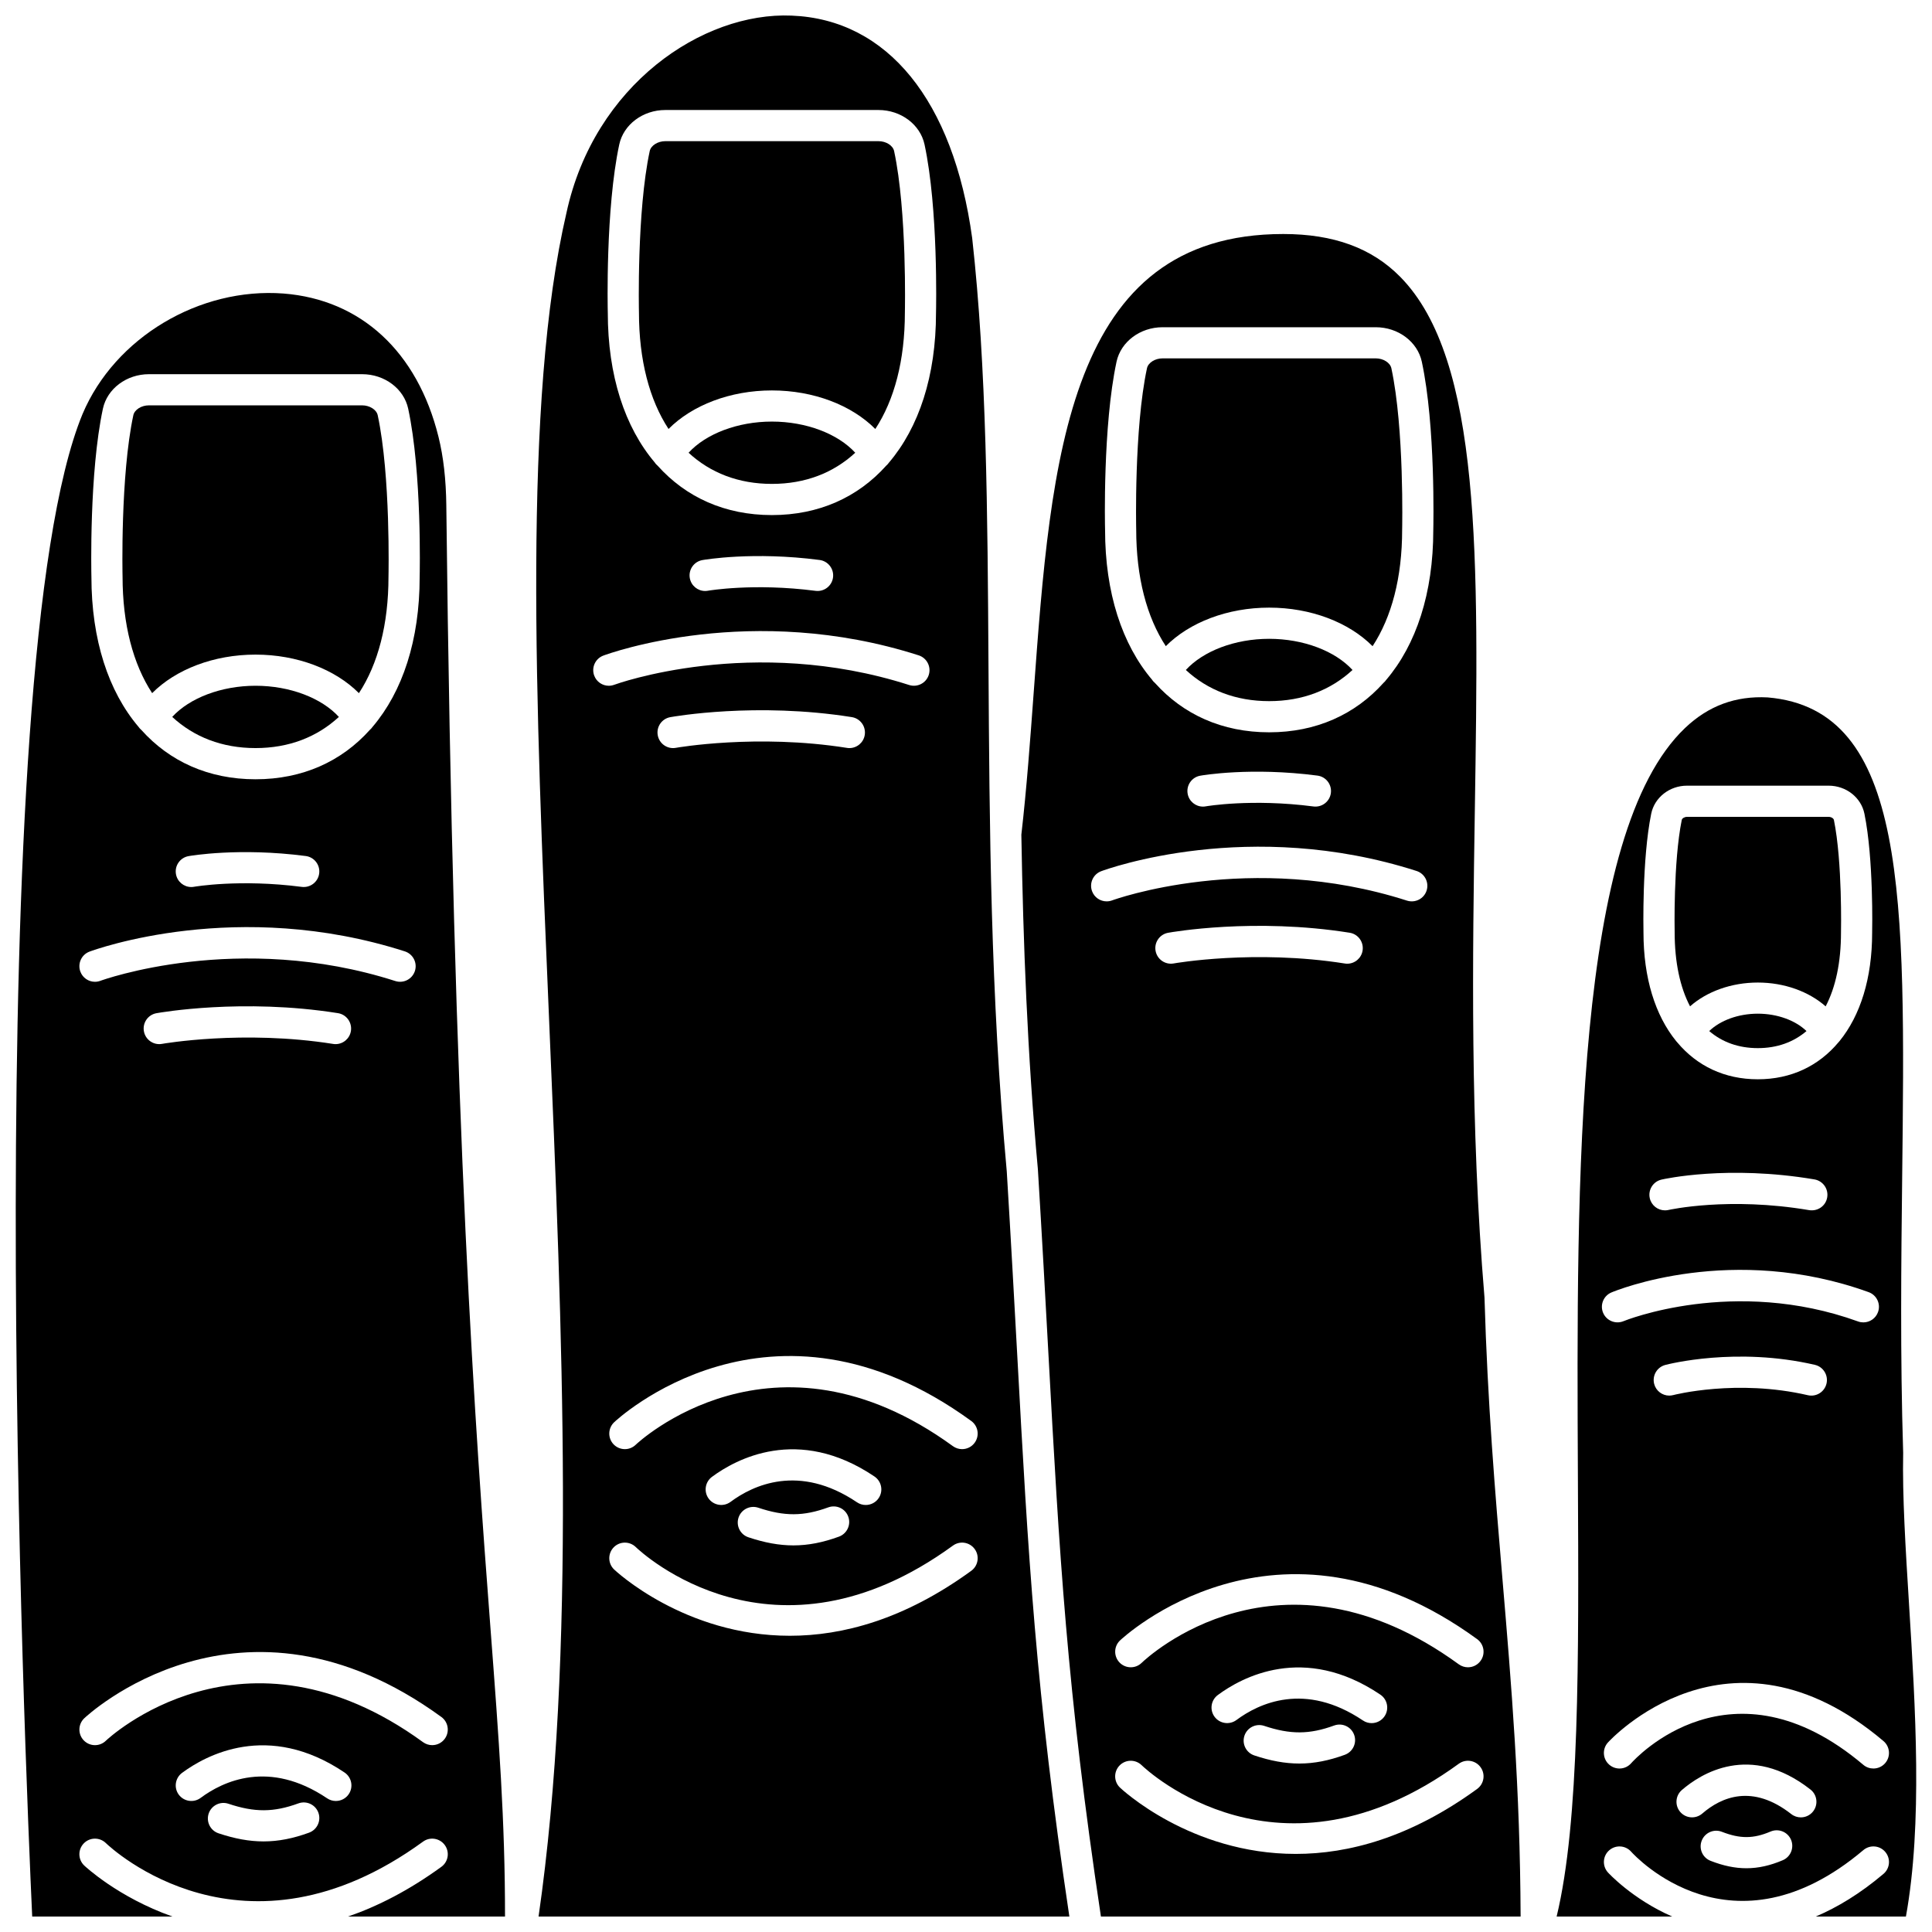
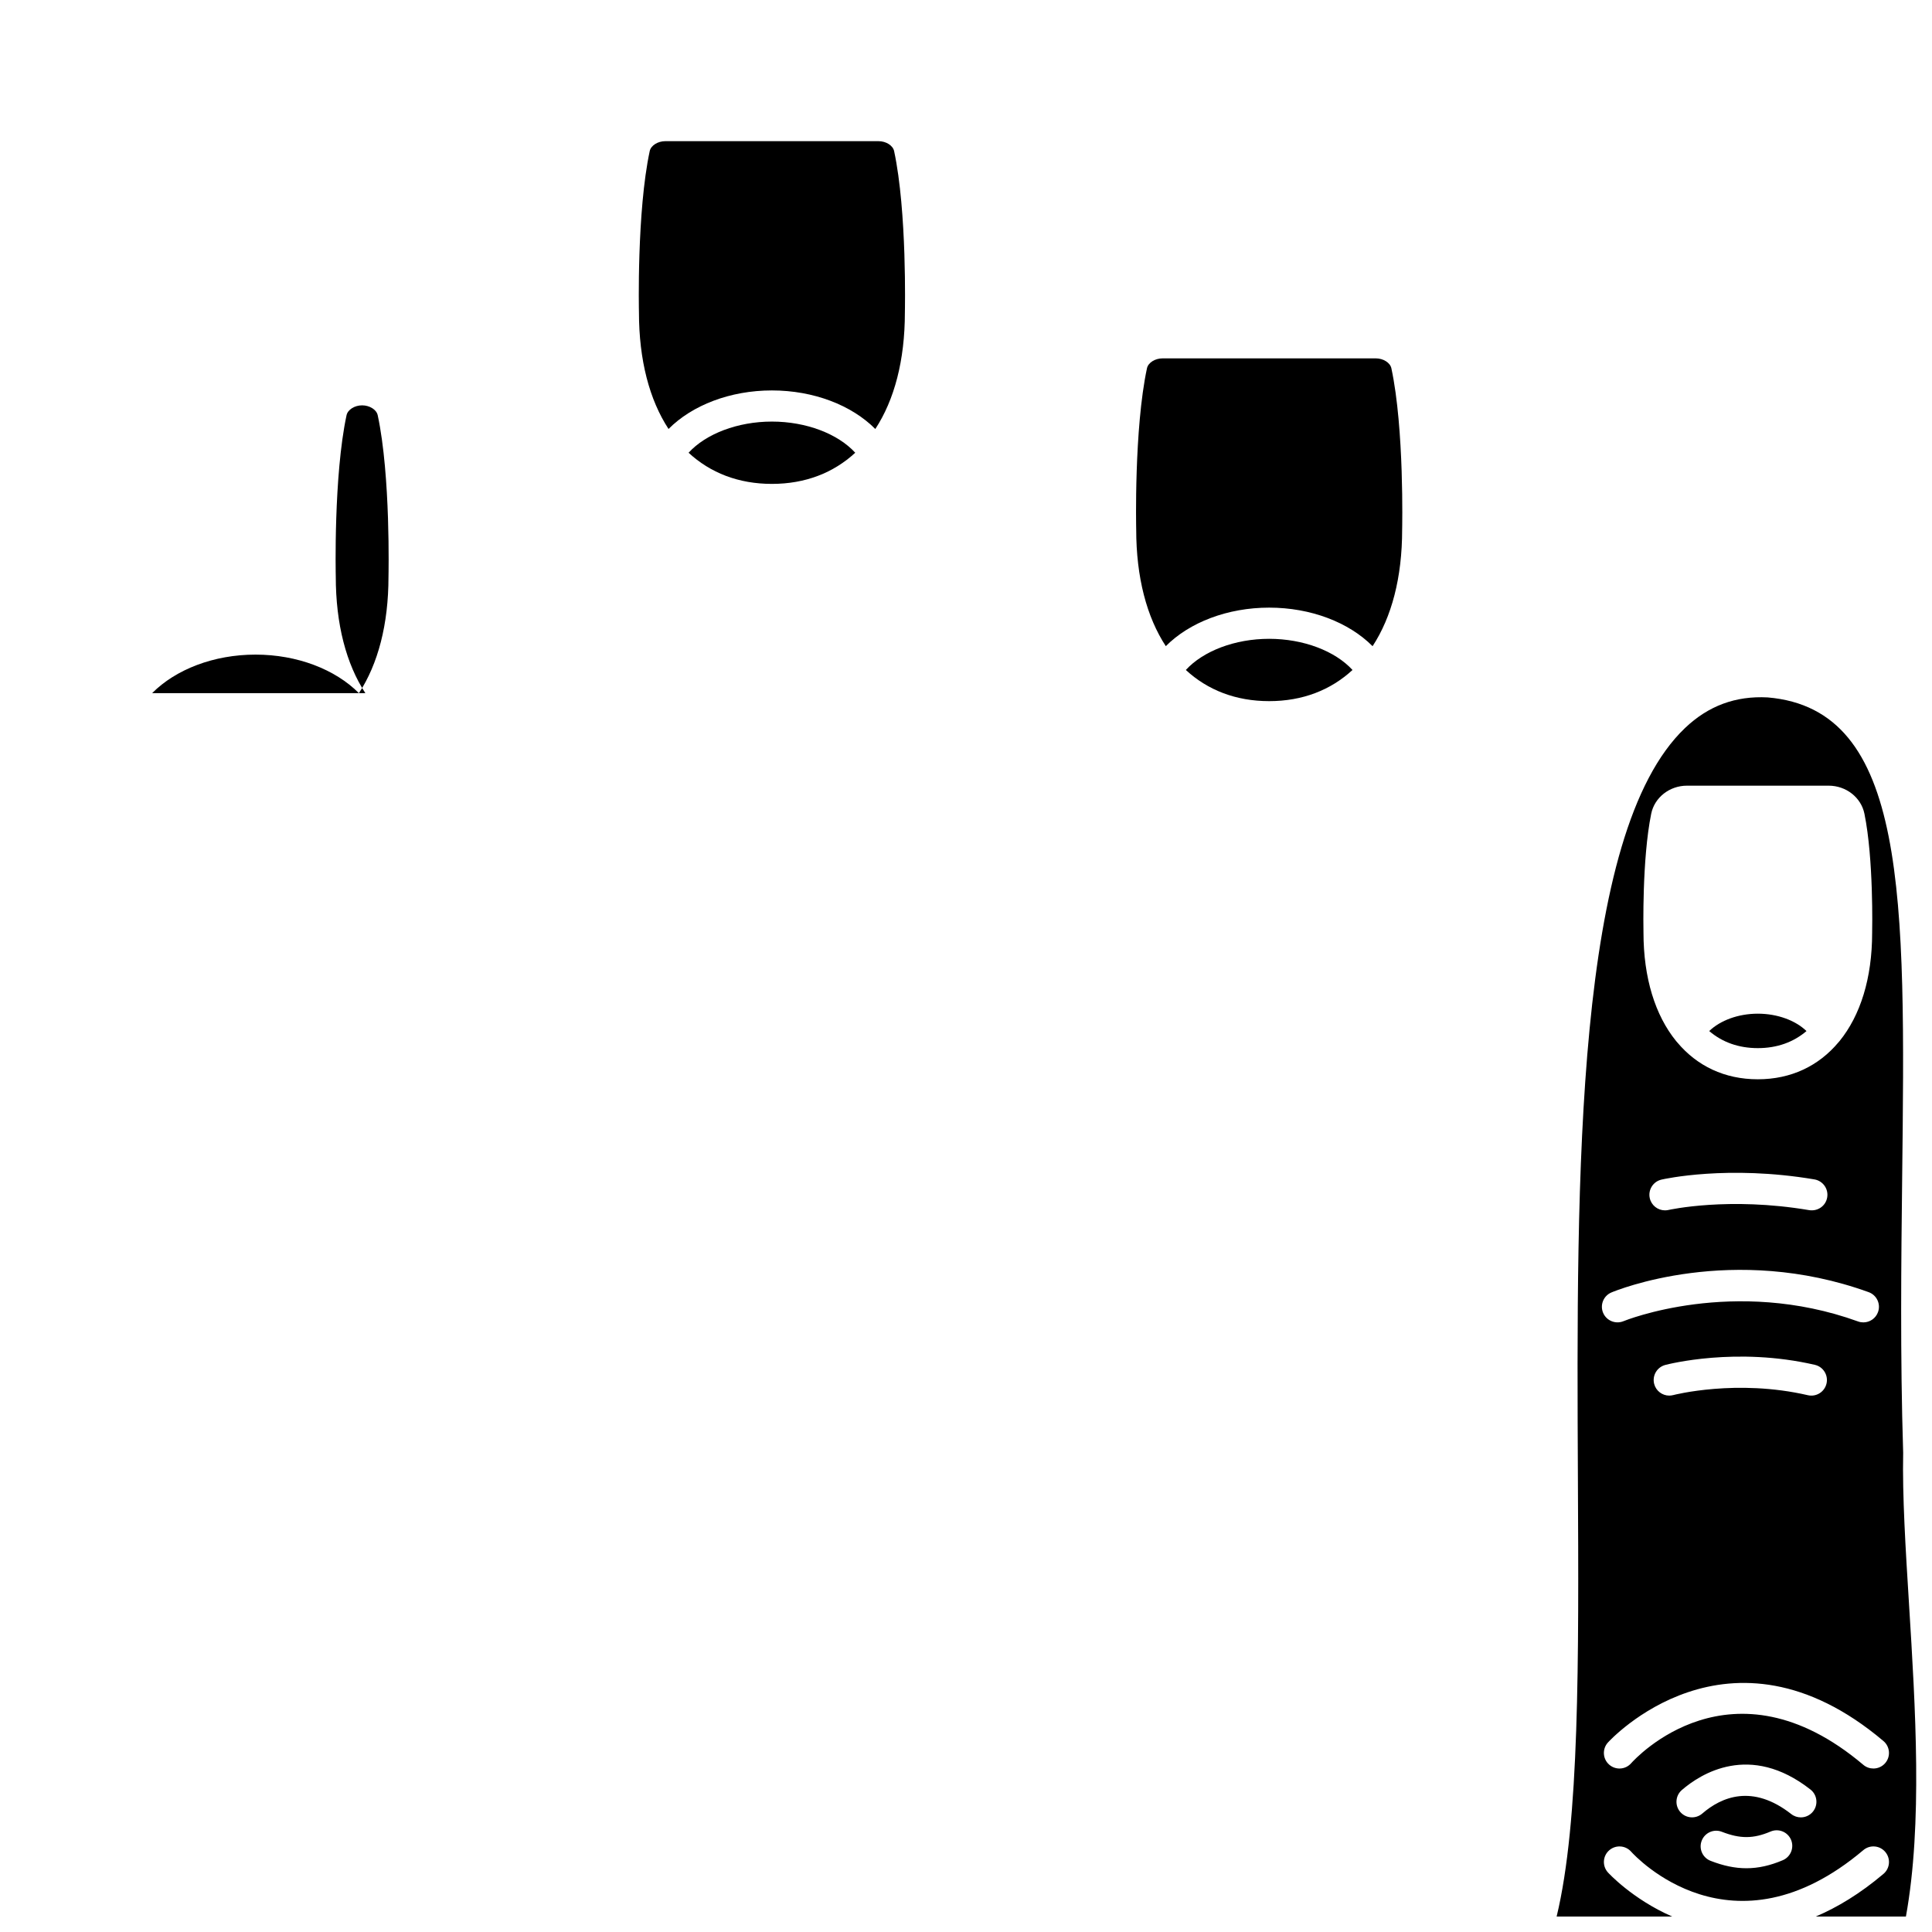
<svg xmlns="http://www.w3.org/2000/svg" width="800px" height="800px" version="1.1" viewBox="144 144 512 512">
  <defs>
    <clipPath id="d">
-       <path d="m148.09 221h129.91v430.9h-129.91z" />
-     </clipPath>
+       </clipPath>
    <clipPath id="c">
      <path d="m414 206h133v445.9h-133z" />
    </clipPath>
    <clipPath id="b">
      <path d="m286 148.09h142v503.81h-142z" />
    </clipPath>
    <clipPath id="a">
      <path d="m556 328h95.902v323.9h-95.902z" />
    </clipPath>
  </defs>
  <g clip-path="url(#d)">
    <path d="m262.28 278.05c-0.078-6.977-0.758-12.969-2.078-18.301-5.574-22.512-20.535-36.352-41.051-37.961-22.301-1.699-44.73 11.68-53.273 31.926-27.684 66.984-15.082 360.68-13.344 398.19h37.172c-14.512-5.137-23.223-13.371-23.414-13.551-1.637-1.59-1.676-4.203-0.086-5.84 1.586-1.641 4.195-1.668 5.832-0.094 1.469 1.422 36.547 34.207 84.07-0.367 1.84-1.344 4.426-0.938 5.769 0.914 1.344 1.84 0.938 4.422-0.91 5.762-8.609 6.262-16.887 10.469-24.734 13.176h41.602c0.023-25.266-1.617-46.91-3.844-76.301-3.918-51.715-9.84-129.87-11.711-297.55zm-91.008-25.746c1.141-5.297 6.269-9.141 12.199-9.141h56.504c5.934 0 11.066 3.844 12.199 9.141 3.656 17.035 3.066 43.512 3.039 44.637 0 16.695-4.527 30.34-12.488 39.695-0.191 0.297-0.441 0.535-0.707 0.781-7.488 8.359-17.836 13.098-30.297 13.098-12.438 0-22.762-4.715-30.25-13.055-0.289-0.262-0.562-0.523-0.766-0.844-7.957-9.367-12.48-23.035-12.48-39.777-0.02-1.023-0.609-27.5 3.047-44.535zm57.316 123.17c-0.293 2.262-2.379 3.856-4.629 3.559-16.383-2.129-28.414-0.051-28.539-0.027-0.242 0.047-0.488 0.066-0.727 0.066-1.965 0-3.703-1.406-4.059-3.406-0.402-2.246 1.098-4.391 3.344-4.785 0.535-0.094 13.418-2.32 31.043-0.027 2.266 0.293 3.859 2.363 3.566 4.621zm-60.863 20.711c1.586-0.582 39.27-14.27 83.559-0.062 2.172 0.699 3.367 3.019 2.672 5.195-0.699 2.168-3.012 3.359-5.191 2.668-41.605-13.34-77.797-0.203-78.156-0.062-0.477 0.172-0.961 0.262-1.441 0.262-1.676 0-3.25-1.023-3.867-2.688-0.797-2.137 0.289-4.516 2.426-5.312zm69.27 21.039c-0.32 2.031-2.078 3.481-4.07 3.481-0.215 0-0.434-0.016-0.652-0.055-23.867-3.777-45.129-0.055-45.34-0.012-2.238 0.406-4.391-1.09-4.797-3.332-0.406-2.242 1.082-4.391 3.324-4.797 0.922-0.16 22.789-4.035 48.105-0.012 2.246 0.352 3.781 2.469 3.43 4.727zm-11.086 212.45c-4.238 1.547-8.125 2.32-12.066 2.32-3.797 0-7.656-0.719-11.938-2.152-2.16-0.723-3.328-3.062-2.606-5.227 0.723-2.156 3.062-3.328 5.227-2.606 6.957 2.328 11.984 2.305 18.555-0.094 2.148-0.777 4.512 0.324 5.293 2.465 0.777 2.137-0.324 4.508-2.465 5.293zm10.52-10.215c-0.797 1.184-2.102 1.82-3.43 1.82-0.793 0-1.594-0.227-2.305-0.707-15.379-10.355-27.609-4.512-33.531-0.105-1.832 1.355-4.418 0.969-5.777-0.852-1.359-1.828-0.977-4.414 0.852-5.777 6.184-4.59 22.75-13.805 43.07-0.105 1.891 1.27 2.391 3.836 1.121 5.727zm25.449-14.676c-0.809 1.113-2.062 1.699-3.344 1.699-0.844 0-1.691-0.262-2.422-0.789-47.703-34.715-83.703-0.723-84.062-0.375-1.637 1.59-4.25 1.547-5.84-0.086-1.59-1.637-1.547-4.25 0.086-5.84 0.41-0.395 41.41-39.125 94.676-0.375 1.84 1.344 2.242 3.926 0.906 5.766z" />
  </g>
-   <path d="m591.88 410.69c4.457-3.934 10.953-6.305 17.965-6.305 7.019 0 13.512 2.379 17.973 6.312 2.633-5.027 4.066-11.625 4.066-19.574 0.004-0.277 0.391-18.664-1.879-29.824-0.086-0.438-0.734-0.82-1.379-0.82h-37.562c-0.648 0-1.293 0.383-1.379 0.82-2.269 11.16-1.887 29.543-1.883 29.73 0.004 7.992 1.434 14.613 4.078 19.66z" />
  <g clip-path="url(#c)">
-     <path d="m537.41 487.91c-3.84-45.879-3.164-90.293-2.559-129.48 1.02-66.562 1.824-119.14-19.77-141.06-7.523-7.641-17.664-11.355-30.992-11.355-57.242 0-61.57 59.016-66.148 121.5-0.918 12.52-1.867 25.457-3.273 37.699 0.492 28.629 1.582 58.062 4.383 88.668 1.117 18.289 1.996 34.242 2.789 48.859 2.918 53.398 4.852 88.824 13.918 149.18h111.22c-0.148-34.164-2.422-61.164-4.832-89.684-1.938-22.883-3.93-46.539-4.738-74.316zm-97.516-248.05c1.137-5.293 6.266-9.141 12.199-9.141h56.504c5.934 0 11.062 3.844 12.199 9.141 3.656 17.039 3.066 43.512 3.039 44.637 0 16.695-4.527 30.34-12.492 39.695-0.188 0.293-0.438 0.531-0.699 0.773-7.492 8.363-17.836 13.102-30.301 13.102-12.438 0-22.766-4.715-30.254-13.059-0.289-0.262-0.559-0.516-0.754-0.84-7.957-9.367-12.48-23.035-12.48-39.777-0.031-1.02-0.617-27.492 3.039-44.531zm56.801 114.3c-0.293 2.262-2.375 3.856-4.629 3.559-16.387-2.129-28.418-0.051-28.539-0.027-0.242 0.047-0.488 0.066-0.727 0.066-1.965 0-3.703-1.406-4.059-3.406-0.402-2.246 1.098-4.391 3.344-4.785 0.535-0.094 13.418-2.324 31.043-0.027 2.266 0.289 3.859 2.359 3.566 4.621zm-59.418 28.711c-1.676 0-3.25-1.023-3.867-2.688-0.797-2.137 0.289-4.512 2.426-5.309 1.582-0.586 39.27-14.27 83.559-0.062 2.172 0.699 3.367 3.019 2.672 5.195-0.695 2.168-3.016 3.356-5.195 2.668-41.602-13.344-77.793-0.203-78.156-0.062-0.473 0.176-0.961 0.258-1.438 0.258zm67.824 13.039c-0.32 2.031-2.078 3.481-4.07 3.481-0.215 0-0.434-0.016-0.652-0.055-23.867-3.781-45.129-0.059-45.34-0.012-2.246 0.402-4.391-1.09-4.797-3.332-0.41-2.242 1.082-4.391 3.324-4.797 0.922-0.164 22.785-4.039 48.105-0.012 2.25 0.352 3.785 2.473 3.43 4.727zm30.355 222.18c-17.723 12.898-34.102 17.215-48.07 17.215-27.996 0-46.328-17.328-46.602-17.594-1.637-1.59-1.676-4.203-0.086-5.84 1.586-1.637 4.195-1.672 5.832-0.094 1.465 1.418 36.543 34.203 84.066-0.367 1.844-1.344 4.426-0.938 5.769 0.914 1.344 1.844 0.934 4.422-0.91 5.766zm-63.797-18.262c-1.832 1.355-4.418 0.969-5.777-0.852-1.363-1.828-0.984-4.414 0.852-5.777 6.18-4.59 22.742-13.805 43.07-0.105 1.891 1.277 2.391 3.84 1.117 5.731-0.797 1.184-2.102 1.82-3.43 1.82-0.793 0-1.594-0.227-2.305-0.707-15.387-10.352-27.605-4.519-33.527-0.109zm28.738 9.207c-4.238 1.547-8.125 2.32-12.062 2.32-3.797 0-7.656-0.719-11.938-2.152-2.16-0.723-3.328-3.062-2.606-5.227 0.723-2.156 3.059-3.324 5.227-2.606 6.953 2.324 11.98 2.305 18.551-0.094 2.144-0.777 4.512 0.324 5.293 2.465 0.781 2.137-0.32 4.508-2.465 5.293zm35.965-24.887c-0.809 1.113-2.062 1.699-3.344 1.699-0.844 0-1.691-0.262-2.422-0.789-47.52-34.578-82.598-1.789-84.066-0.367-1.641 1.582-4.254 1.527-5.832-0.102-1.582-1.641-1.543-4.246 0.09-5.828 0.41-0.391 41.414-39.133 94.672-0.375 1.84 1.34 2.25 3.918 0.902 5.762z" />
-   </g>
+     </g>
  <path d="m596.96 417.24c3.449 2.949 7.781 4.523 12.887 4.523 5.102 0 9.441-1.578 12.891-4.519-2.906-2.816-7.695-4.609-12.891-4.609-5.191 0-9.98 1.793-12.887 4.606z" />
  <path d="m321.17 257.68c6.269-6.305 16.348-10.211 27.395-10.211s21.129 3.906 27.402 10.219c5.047-7.703 7.836-18.18 7.836-30.863 0.008-0.363 0.594-26.73-2.856-42.797-0.316-1.465-2.129-2.617-4.129-2.617h-56.504c-2 0-3.812 1.148-4.129 2.617-3.449 16.074-2.867 42.434-2.856 42.699 0 12.73 2.793 23.238 7.84 30.953z" />
  <path d="m458.26 321.55c5.762 5.324 13.223 8.258 22.082 8.258s16.32-2.934 22.086-8.258c-4.598-5.023-13-8.258-22.086-8.258s-17.484 3.234-22.082 8.258z" />
  <path d="m452.95 315.24c6.269-6.305 16.348-10.211 27.395-10.211s21.129 3.906 27.402 10.219c5.047-7.703 7.836-18.18 7.836-30.863 0.008-0.363 0.594-26.727-2.856-42.797-0.316-1.465-2.129-2.617-4.129-2.617h-56.508c-2 0-3.812 1.148-4.129 2.617-3.449 16.078-2.867 42.434-2.856 42.699 0 12.73 2.793 23.238 7.844 30.953z" />
  <g clip-path="url(#b)">
-     <path d="m410.81 454.5c-4.32-47.129-4.59-91.461-4.852-134.34-0.246-40.41-0.48-78.586-4.32-113.07-4.988-36.434-22.445-57.965-47.867-58.953-23.59-1-52.285 18.359-59.641 52.211-11.605 49.973-8.223 129.23-4.644 213.14 3.551 83.258 7.227 169.29-2.762 238.42h140.67c-8.965-59.984-10.902-95.453-13.809-148.72-0.801-14.602-1.672-30.535-2.777-48.68zm-102.7-272.21c1.137-5.293 6.266-9.137 12.199-9.137h56.504c5.934 0 11.062 3.844 12.199 9.141 3.656 17.035 3.066 43.512 3.039 44.637 0 16.695-4.527 30.34-12.492 39.695-0.188 0.293-0.438 0.531-0.699 0.773-7.492 8.363-17.836 13.102-30.301 13.102-12.438 0-22.766-4.715-30.254-13.059-0.289-0.262-0.559-0.516-0.754-0.84-7.957-9.367-12.48-23.035-12.48-39.777-0.027-1.023-0.617-27.5 3.039-44.535zm56.652 114.73c-0.293 2.262-2.383 3.859-4.629 3.559-16.387-2.125-28.418-0.051-28.539-0.027-0.242 0.047-0.488 0.066-0.727 0.066-1.965 0-3.703-1.406-4.059-3.406-0.402-2.246 1.098-4.391 3.344-4.785 0.535-0.094 13.418-2.324 31.043-0.027 2.266 0.293 3.859 2.363 3.566 4.621zm-63.289 26.023c-0.797-2.137 0.289-4.512 2.426-5.309 1.586-0.586 39.273-14.27 83.559-0.062 2.172 0.699 3.367 3.019 2.672 5.195-0.695 2.168-3.016 3.356-5.195 2.668-41.598-13.344-77.797-0.203-78.156-0.062-0.477 0.172-0.961 0.262-1.441 0.262-1.672 0-3.246-1.027-3.863-2.691zm71.695 15.727c-0.32 2.031-2.078 3.481-4.07 3.481-0.215 0-0.434-0.016-0.652-0.055-23.871-3.781-45.133-0.055-45.34-0.012-2.242 0.41-4.391-1.09-4.797-3.332-0.41-2.242 1.082-4.391 3.324-4.797 0.922-0.164 22.785-4.039 48.105-0.012 2.246 0.352 3.785 2.473 3.43 4.727zm28.227 221.51c-17.73 12.902-34.102 17.215-48.07 17.215-27.992 0-46.332-17.328-46.605-17.594-1.637-1.59-1.676-4.203-0.086-5.84 1.586-1.637 4.195-1.668 5.832-0.094 1.469 1.418 36.547 34.211 84.07-0.367 1.844-1.344 4.426-0.938 5.769 0.914 1.34 1.844 0.934 4.422-0.91 5.766zm-63.801-18.262c-1.832 1.355-4.418 0.969-5.777-0.852-1.359-1.828-0.977-4.414 0.852-5.777 6.184-4.586 22.75-13.805 43.07-0.105 1.891 1.277 2.391 3.84 1.117 5.731-0.797 1.184-2.102 1.82-3.43 1.82-0.793 0-1.594-0.227-2.305-0.707-15.375-10.359-27.605-4.516-33.527-0.109zm28.738 9.207c-4.238 1.547-8.125 2.32-12.066 2.32-3.797 0-7.656-0.719-11.938-2.152-2.16-0.723-3.328-3.062-2.606-5.227 0.723-2.156 3.059-3.328 5.227-2.606 6.957 2.328 11.984 2.305 18.555-0.094 2.152-0.777 4.512 0.32 5.293 2.465 0.781 2.137-0.32 4.508-2.465 5.293zm35.969-24.887c-0.809 1.113-2.062 1.699-3.344 1.699-0.844 0-1.691-0.262-2.422-0.789-47.707-34.711-83.703-0.723-84.062-0.375-1.637 1.586-4.25 1.547-5.84-0.086-1.59-1.637-1.547-4.25 0.086-5.84 0.406-0.395 41.41-39.129 94.676-0.375 1.844 1.344 2.25 3.922 0.906 5.766z" />
-   </g>
+     </g>
  <path d="m326.48 263.98c5.762 5.324 13.223 8.258 22.082 8.258s16.32-2.934 22.086-8.258c-4.598-5.023-13-8.258-22.086-8.258-9.086 0.004-17.484 3.238-22.082 8.258z" />
-   <path d="m189.64 333.99c5.769 5.324 13.223 8.258 22.082 8.258s16.32-2.934 22.086-8.258c-4.598-5.023-13-8.258-22.086-8.258-9.078 0.004-17.48 3.238-22.082 8.258z" />
-   <path d="m184.32 327.69c6.269-6.305 16.348-10.211 27.395-10.211s21.129 3.906 27.402 10.215c5.047-7.699 7.836-18.18 7.836-30.859 0.008-0.363 0.594-26.727-2.856-42.797-0.312-1.465-2.125-2.617-4.129-2.617h-56.504c-2 0-3.812 1.148-4.129 2.617-3.449 16.074-2.867 42.434-2.856 42.699 0 12.734 2.793 23.234 7.84 30.953z" />
+   <path d="m184.32 327.69c6.269-6.305 16.348-10.211 27.395-10.211s21.129 3.906 27.402 10.215c5.047-7.699 7.836-18.18 7.836-30.859 0.008-0.363 0.594-26.727-2.856-42.797-0.312-1.465-2.125-2.617-4.129-2.617c-2 0-3.812 1.148-4.129 2.617-3.449 16.074-2.867 42.434-2.856 42.699 0 12.734 2.793 23.234 7.84 30.953z" />
  <g clip-path="url(#a)">
    <path d="m649.91 569.11c-0.918-14.742-1.785-28.672-1.551-40.117-0.809-25.691-0.52-50.758-0.266-72.871 0.867-74.746 1.441-124.13-35.633-127.3-8.504-0.449-15.719 2.207-21.922 8.121-29.203 27.828-28.766 118.66-28.379 198.79 0.234 48.582 0.438 91-5.637 116.17h30.617c-10.566-4.633-16.906-11.555-17.047-11.715-1.516-1.707-1.359-4.316 0.348-5.824 1.711-1.512 4.309-1.355 5.824 0.344 1.109 1.242 26.758 29 61.543-0.41 1.742-1.473 4.348-1.258 5.816 0.488 1.469 1.742 1.254 4.348-0.488 5.816-6.227 5.266-12.223 8.867-17.934 11.297h23.887c4.441-24.48 2.523-55.387 0.82-82.789zm-68.324-209.46c0.875-4.309 4.859-7.438 9.473-7.438h37.562c4.613 0 8.598 3.125 9.473 7.438 2.457 12.07 2.059 30.77 2.043 31.562 0 12.051-3.129 21.91-8.641 28.688-0.082 0.117-0.184 0.211-0.277 0.316-5.238 6.258-12.547 9.805-21.383 9.805-8.816 0-16.109-3.535-21.344-9.777-0.113-0.125-0.23-0.238-0.324-0.375-5.504-6.789-8.629-16.668-8.629-28.754-0.012-0.695-0.41-19.395 2.047-31.465zm46.641 101.67c-0.379 2.25-2.484 3.731-4.762 3.383-21.41-3.625-37.141-0.082-37.301-0.051-0.312 0.074-0.625 0.102-0.934 0.102-1.879 0-3.578-1.293-4.016-3.195-0.516-2.223 0.871-4.438 3.094-4.953 0.703-0.156 17.52-3.938 40.539-0.051 2.25 0.391 3.762 2.516 3.379 4.766zm-59.387 30.59c-0.879-2.102 0.105-4.516 2.207-5.398 1.293-0.547 32.051-13.141 68.168-0.078 2.144 0.777 3.254 3.141 2.477 5.285-0.605 1.68-2.191 2.727-3.883 2.727-0.465 0-0.941-0.078-1.402-0.246-32.973-11.922-61.871-0.195-62.164-0.074-2.094 0.863-4.519-0.117-5.402-2.215zm59.207 18.738c-0.516 2.223-2.727 3.609-4.953 3.094-18.867-4.371-35.504-0.074-35.668-0.031-0.355 0.09-0.711 0.137-1.059 0.137-1.828 0-3.5-1.223-3.988-3.07-0.582-2.203 0.73-4.465 2.934-5.051 0.766-0.203 18.797-4.856 39.645-0.031 2.219 0.512 3.602 2.734 3.09 4.953zm-11.598 126.33c-3.34 1.418-6.465 2.125-9.633 2.125-3.047 0-6.137-0.652-9.496-1.965-2.125-0.824-3.18-3.215-2.348-5.344 0.828-2.125 3.219-3.184 5.348-2.348 4.852 1.887 8.348 1.867 12.91-0.074 2.098-0.883 4.519 0.086 5.414 2.188 0.883 2.106-0.098 4.527-2.195 5.418zm8.047-12.941c-0.812 1.039-2.027 1.586-3.254 1.586-0.891 0-1.789-0.285-2.543-0.879-10.293-8.059-18.508-4.523-23.59-0.125-1.73 1.48-4.332 1.297-5.82-0.426-1.492-1.727-1.301-4.336 0.426-5.824 4.891-4.231 18.008-12.711 34.082-0.125 1.789 1.402 2.102 4 0.699 5.793zm19.129-12.824c-0.816 0.965-1.98 1.461-3.156 1.461-0.941 0-1.891-0.316-2.664-0.973-34.973-29.566-60.469-1.617-61.539-0.418-1.516 1.715-4.121 1.863-5.828 0.352-1.707-1.512-1.863-4.121-0.348-5.824 0.312-0.359 31.988-35.133 73.043-0.418 1.746 1.473 1.961 4.078 0.492 5.82z" />
  </g>
</svg>